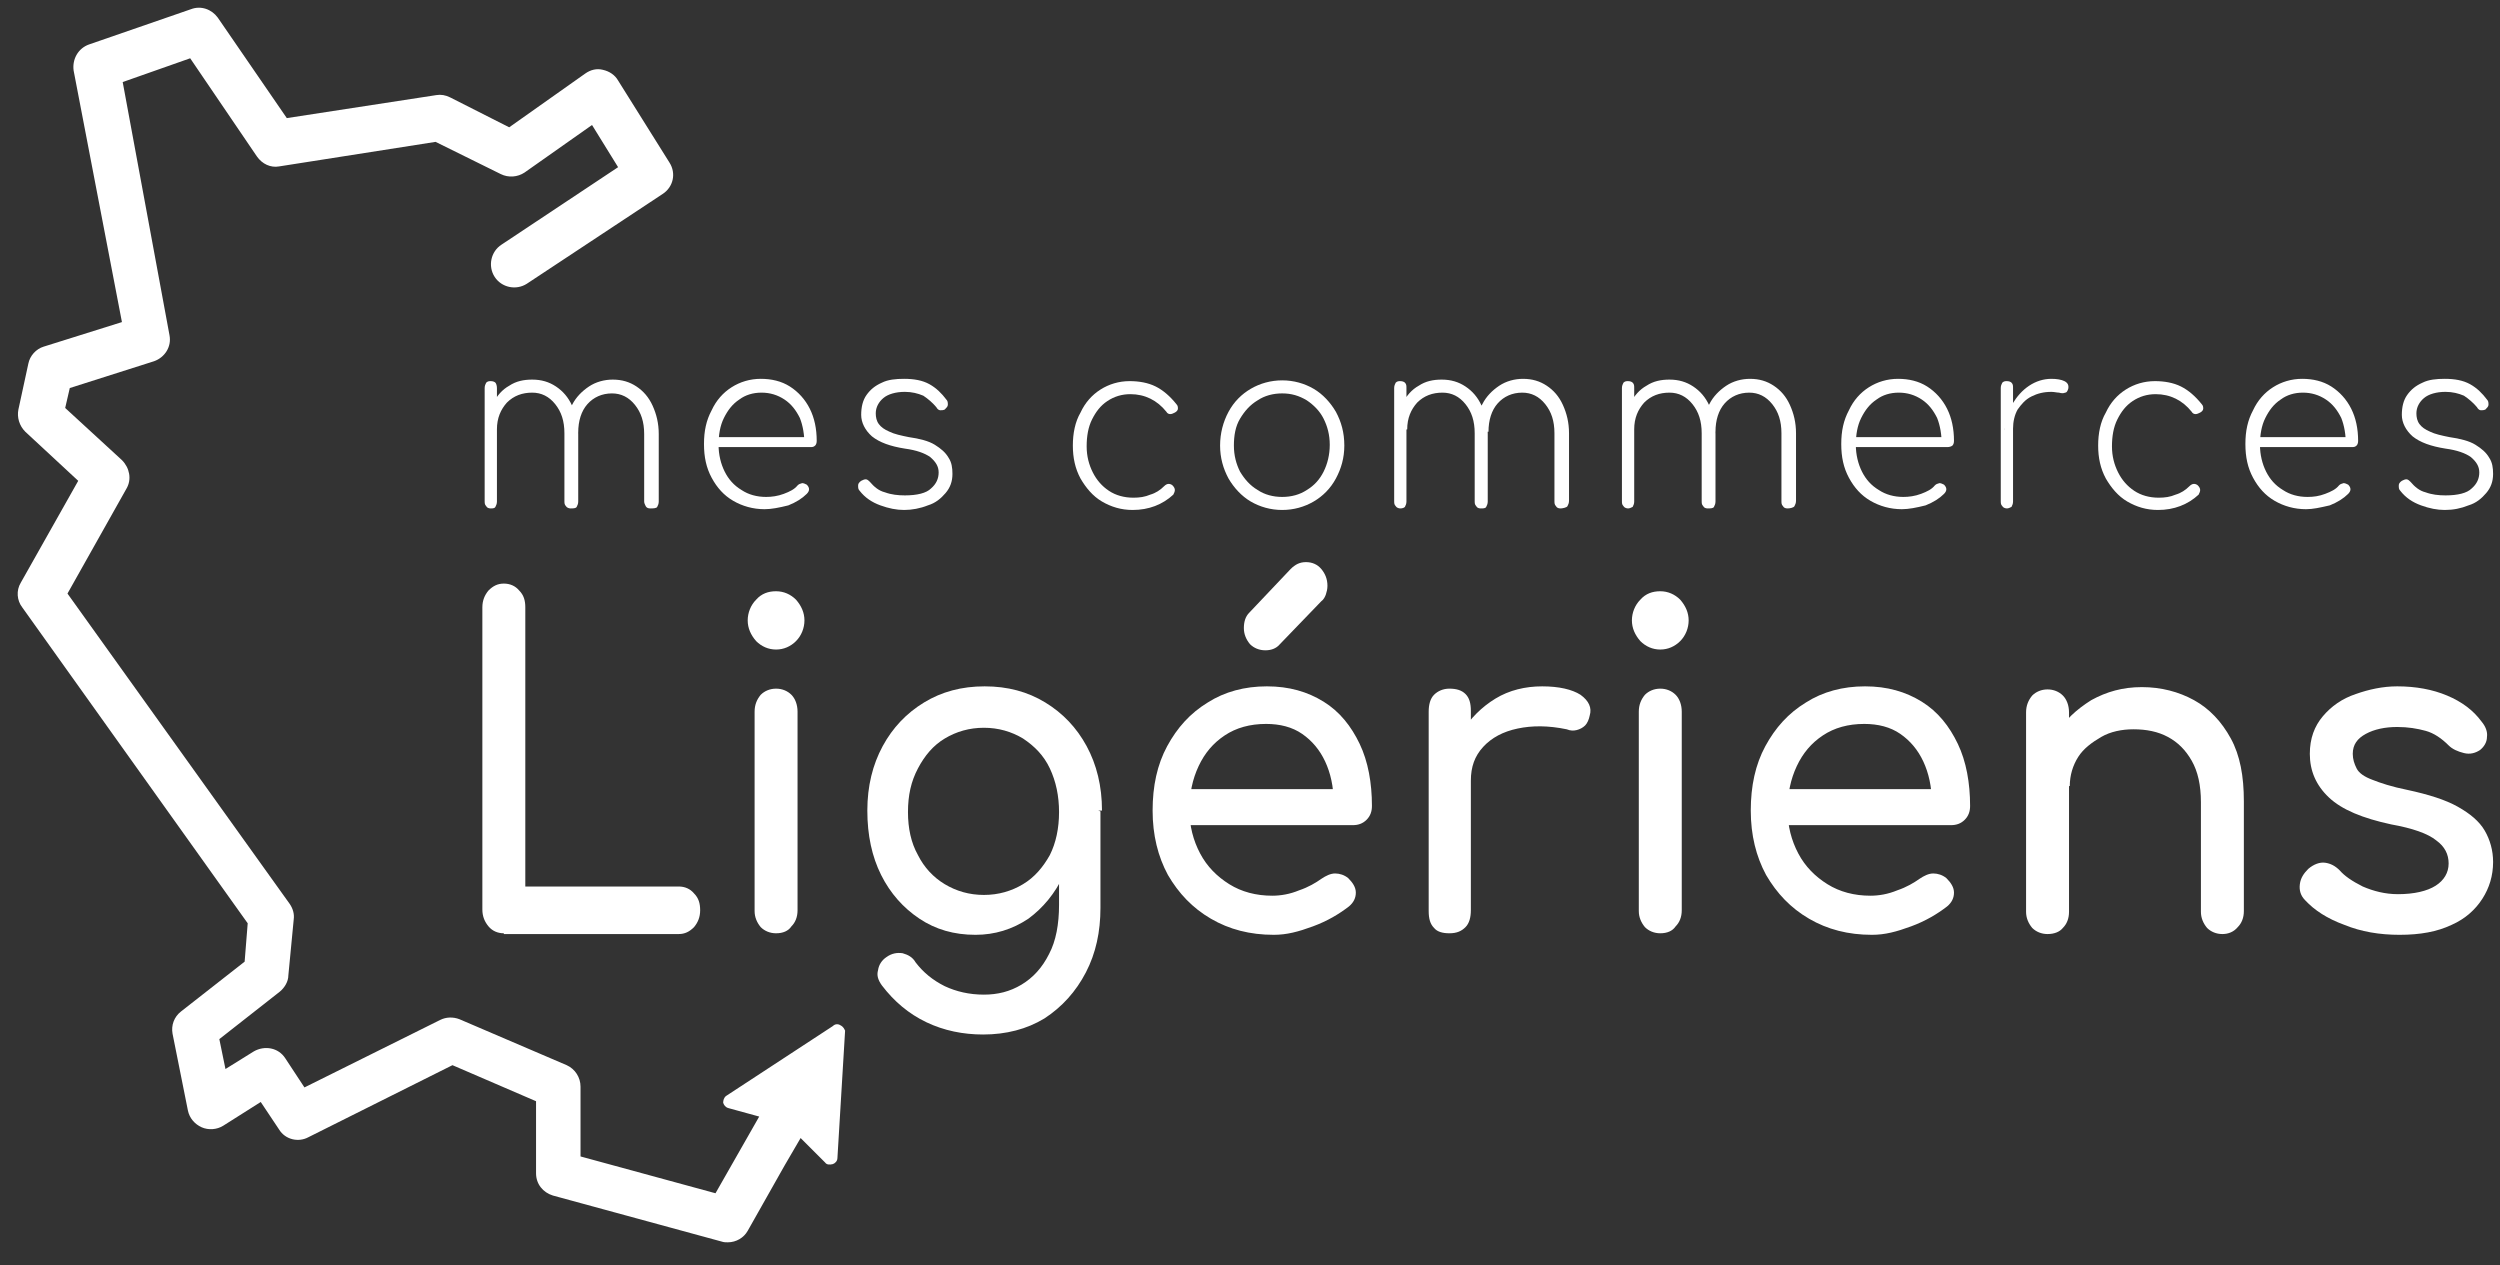
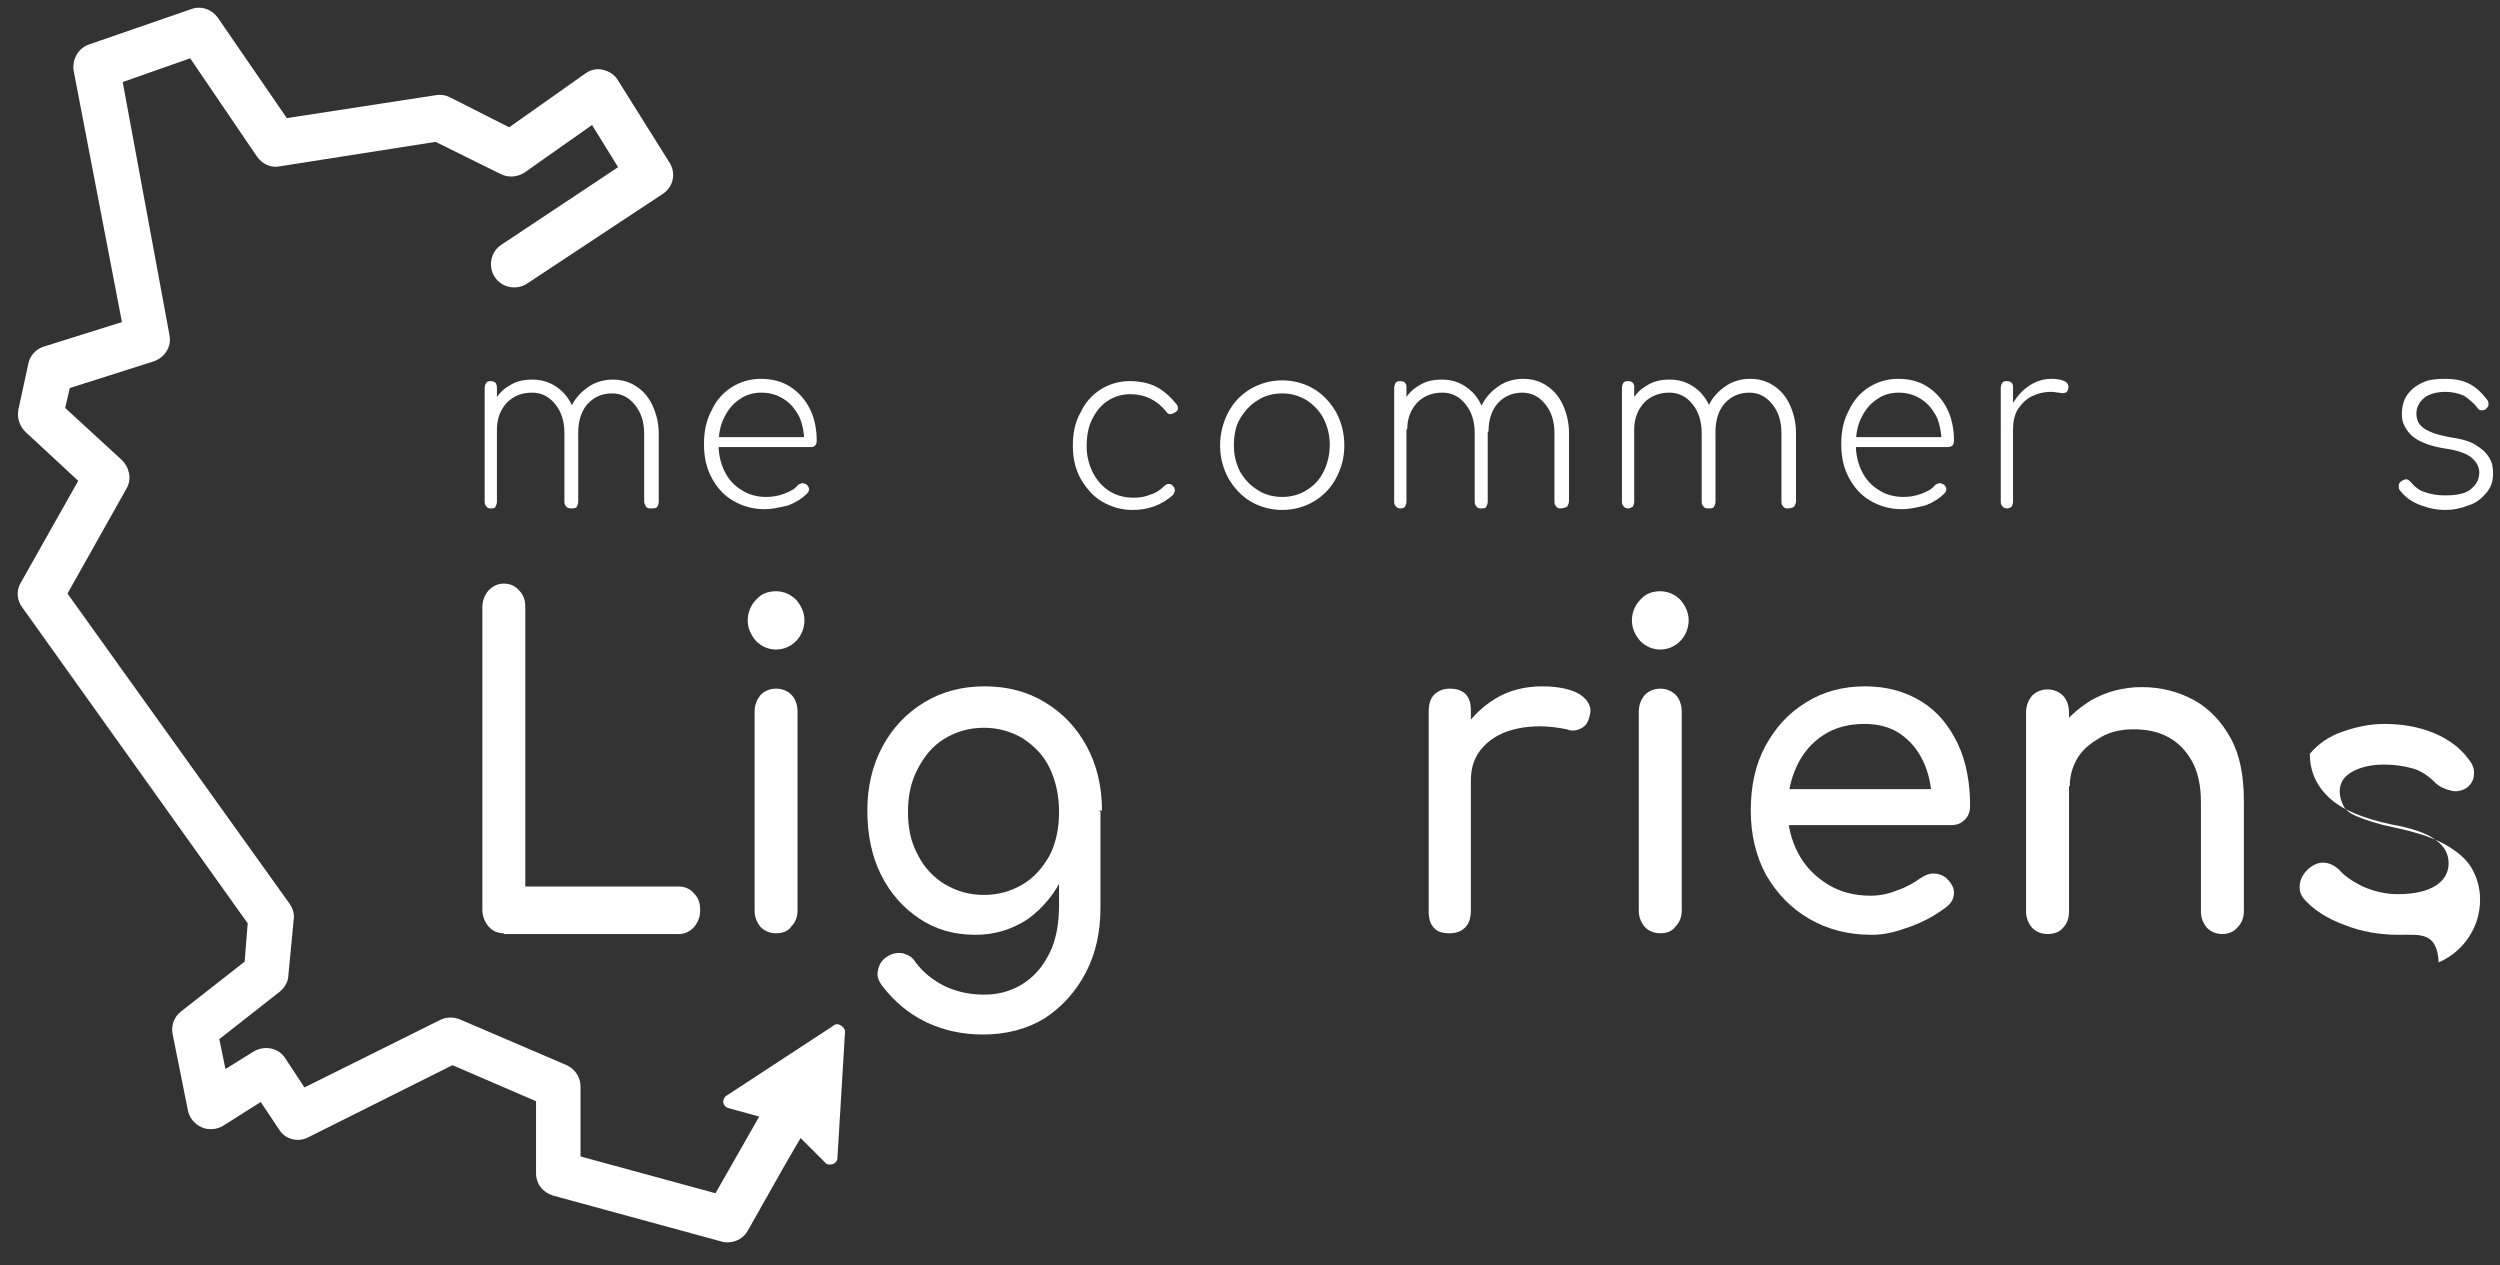
<svg xmlns="http://www.w3.org/2000/svg" version="1.1" x="0px" y="0px" viewBox="0 0 326 165" style="enable-background:new 0 0 326 165;" xml:space="preserve">
  <rect x="0" y="0" width="326" height="165" fill="#333333" stroke="none" />
  <style type="text/css">
	.st0{opacity:0.21;fill:none;stroke:#ffffff;stroke-width:5;stroke-linecap:round;stroke-miterlimit:10;}
	.st1{opacity:0.56;}
	.st2{fill:#ffffff;}
	.st3{fill:none;stroke:#ffffff;stroke-width:5;stroke-linecap:round;stroke-linejoin:round;stroke-miterlimit:10;}
	.st4{fill:#ffffff;}
	.st5{fill:url(#SVGID_1_);}
	.st6{fill:none;stroke:#ffffff;stroke-miterlimit:10;}
	.st7{fill:#ffffff;}
	.st8{fill:none;stroke:#ffffff;stroke-width:5;stroke-linecap:round;stroke-miterlimit:10;}
	.st9{fill:url(#SVGID_2_);}
	.st10{fill:none;stroke:#ffffff;stroke-width:5;stroke-linecap:round;stroke-miterlimit:10;}
	.st11{fill:none;stroke:#ffffff;stroke-width:5.8;stroke-linecap:round;stroke-linejoin:round;stroke-miterlimit:10;}
	.st12{fill:none;stroke:#ffffff;stroke-width:6;stroke-linecap:round;stroke-linejoin:round;stroke-miterlimit:10;}
	.st13{fill:none;stroke:#ffffff;stroke-width:6;stroke-linecap:round;stroke-linejoin:round;stroke-miterlimit:10;}
	.st14{fill:#ffffff;}
	.st15{fill:#ffffff;}
	.st16{fill:#ffffff;}
	.st17{fill:#ffffff;}
	.st18{fill:#ffffff;}
	.st19{fill:#ffffff;}
	.st20{fill:#ffffff;}
	.st21{fill:#ffffff;}
	.st22{fill:#ffffff;}
	path{fill:#ffffff;}
</style>
  <g id="Calque_2">
</g>
  <g id="Calque_3">
</g>
  <g id="Calque_1">
    <path class="st14" d="M109.6,133.7c-0.3-0.2-0.7-0.2-1,0.1l-13.9,9.1c-0.3,0.2-0.4,0.6-0.4,0.9c0.1,0.3,0.3,0.6,0.7,0.7l4,1.1   l-5.7,10l-17.6-4.8v-9.1c0-1.2-0.7-2.3-1.8-2.8l-14-6c-0.8-0.3-1.7-0.3-2.5,0.1l-17.7,8.8l-2.5-3.8c-0.9-1.4-2.7-1.7-4.1-0.9   l-3.7,2.3l-0.8-3.9l7.9-6.2c0.6-0.5,1.1-1.3,1.1-2.1l0.7-7.3c0.1-0.7-0.1-1.4-0.5-2l-29-40.5l7.7-13.7c0.7-1.2,0.4-2.7-0.6-3.7   l-7.4-6.8l0.6-2.6l11-3.5c1.4-0.5,2.3-1.9,2-3.4L16,10.7l8.8-3.1l8.7,12.8c0.7,1,1.8,1.5,2.9,1.3l20.4-3.2l8.5,4.2   c1,0.5,2.2,0.4,3.1-0.2l8.8-6.2l3.4,5.5L65.4,31.9c-1.4,0.9-1.8,2.8-0.9,4.2c0.9,1.4,2.8,1.8,4.2,0.9l17.7-11.7   c1.4-0.9,1.8-2.7,0.9-4.1l-6.7-10.7c-0.4-0.7-1.1-1.2-2-1.4c-0.8-0.2-1.6,0-2.3,0.5l-9.9,7l-7.7-3.9c-0.6-0.3-1.2-0.4-1.8-0.3   l-19.5,3l-9-13.1c-0.8-1.1-2.2-1.6-3.5-1.1L11.6,5.8c-1.4,0.5-2.2,1.9-2,3.4L15.9,42L5.7,45.2c-1,0.3-1.8,1.2-2,2.2l-1.3,6   c-0.2,1,0.1,2.1,0.9,2.9l6.9,6.4L2.7,76c-0.6,1-0.5,2.3,0.2,3.2l29.4,41.2l-0.4,5l-8.3,6.5c-0.9,0.7-1.3,1.8-1.1,2.9l2,10   c0.2,1,0.9,1.8,1.8,2.2c0.9,0.4,2,0.3,2.8-0.2l4.9-3.1l2.4,3.6c0.8,1.3,2.5,1.7,3.8,1l18.8-9.4l10.9,4.7v9.4c0,1.4,0.9,2.5,2.2,2.9   l22,6c0.3,0.1,0.5,0.1,0.8,0.1c1.1,0,2.1-0.6,2.6-1.5l4.8-8.5l2.1-3.6l3.2,3.2c0.2,0.3,0.6,0.3,1,0.2c0.3-0.1,0.6-0.4,0.6-0.8   l1-16.6C110.1,134.2,110,133.9,109.6,133.7z" />
    <g>
      <path d="M64,66.3c-0.3,0-0.5-0.1-0.6-0.3c-0.2-0.2-0.2-0.4-0.2-0.7V50.6c0-0.3,0.1-0.5,0.2-0.7c0.2-0.2,0.4-0.2,0.6-0.2    c0.3,0,0.5,0.1,0.6,0.2s0.2,0.4,0.2,0.7v14.8c0,0.3-0.1,0.5-0.2,0.7S64.2,66.3,64,66.3z M74.4,66.3c-0.2,0-0.5-0.1-0.6-0.3    c-0.2-0.2-0.2-0.4-0.2-0.7v-8.8c0-1.6-0.4-2.8-1.2-3.8c-0.8-1-1.8-1.5-3-1.5c-1.3,0-2.4,0.4-3.3,1.3c-0.8,0.9-1.3,2-1.3,3.5h-1.4    c0.1-1.3,0.4-2.4,0.9-3.4c0.5-1,1.2-1.8,2.1-2.3c0.9-0.6,1.9-0.8,3-0.8c1.2,0,2.2,0.3,3.1,0.9c0.9,0.6,1.6,1.4,2.1,2.5    c0.5,1.1,0.8,2.3,0.8,3.7v8.8c0,0.3-0.1,0.5-0.2,0.7S74.7,66.3,74.4,66.3z M84.8,66.3c-0.3,0-0.5-0.1-0.6-0.3S84,65.6,84,65.4    v-8.8c0-1.6-0.4-2.8-1.2-3.8c-0.8-1-1.8-1.5-3-1.5c-1.3,0-2.4,0.5-3.2,1.4s-1.2,2.2-1.2,3.7h-1.7c0-1.4,0.3-2.6,0.9-3.6    c0.5-1,1.3-1.8,2.2-2.4c0.9-0.6,2-0.9,3.1-0.9c1.2,0,2.2,0.3,3.1,0.9c0.9,0.6,1.6,1.4,2.1,2.5s0.8,2.3,0.8,3.7v8.8    c0,0.3-0.1,0.5-0.2,0.7S85.1,66.3,84.8,66.3z" />
      <path d="M99.7,66.4c-1.5,0-2.9-0.4-4.1-1.1c-1.2-0.7-2.1-1.7-2.8-3c-0.7-1.3-1-2.7-1-4.4c0-1.7,0.3-3.1,1-4.4    c0.6-1.3,1.5-2.3,2.6-3c1.1-0.7,2.4-1.1,3.8-1.1c1.4,0,2.7,0.3,3.8,1c1.1,0.7,2,1.7,2.6,2.9c0.6,1.2,0.9,2.6,0.9,4.2    c0,0.3-0.1,0.5-0.2,0.6c-0.2,0.2-0.4,0.2-0.6,0.2H93V57h13.2l-1.3,1c0-1.3-0.2-2.5-0.6-3.5c-0.5-1-1.1-1.8-2-2.4    c-0.9-0.6-1.9-0.9-3-0.9c-1.1,0-2.1,0.3-2.9,0.9c-0.9,0.6-1.5,1.4-2,2.4c-0.5,1-0.7,2.2-0.7,3.5c0,1.3,0.3,2.5,0.8,3.5    c0.5,1,1.2,1.8,2.2,2.4c0.9,0.6,2,0.9,3.2,0.9c0.7,0,1.5-0.1,2.3-0.4c0.8-0.3,1.4-0.6,1.8-1.1c0.2-0.2,0.3-0.2,0.6-0.3    c0.2,0,0.4,0.1,0.6,0.2c0.2,0.2,0.3,0.4,0.3,0.6c0,0.2-0.1,0.4-0.3,0.6c-0.6,0.6-1.4,1.1-2.4,1.5C101.6,66.2,100.6,66.4,99.7,66.4    z" />
-       <path d="M117.9,66.5c-1,0-2-0.2-3.1-0.6c-1.1-0.4-2-1-2.7-1.9c-0.2-0.2-0.2-0.4-0.2-0.7c0-0.2,0.1-0.4,0.4-0.6    c0.2-0.1,0.4-0.2,0.6-0.2c0.2,0,0.4,0.2,0.5,0.3c0.6,0.7,1.2,1.2,2,1.4c0.8,0.3,1.7,0.4,2.6,0.4c1.6,0,2.8-0.3,3.4-0.9    c0.7-0.6,1-1.3,1-2.1c0-0.8-0.4-1.4-1.1-2c-0.7-0.5-1.8-0.9-3.3-1.1c-1.9-0.3-3.3-0.8-4.3-1.6c-0.9-0.8-1.4-1.8-1.4-2.8    c0-1,0.2-1.9,0.7-2.6c0.5-0.7,1.1-1.2,2-1.6c0.8-0.4,1.8-0.5,2.9-0.5c1.3,0,2.4,0.2,3.3,0.7c0.9,0.5,1.6,1.2,2.2,2    c0.2,0.2,0.2,0.4,0.2,0.7c0,0.2-0.2,0.4-0.4,0.6c-0.2,0.1-0.4,0.1-0.6,0.1c-0.2,0-0.4-0.2-0.5-0.4c-0.5-0.6-1.1-1.1-1.7-1.5    c-0.7-0.3-1.5-0.5-2.4-0.5c-1.2,0-2.2,0.3-2.8,0.8s-1,1.2-1,2c0,0.5,0.1,1,0.4,1.4c0.3,0.4,0.7,0.7,1.4,1c0.6,0.3,1.5,0.5,2.5,0.7    c1.4,0.2,2.6,0.5,3.4,1c0.8,0.5,1.4,1,1.8,1.7c0.4,0.6,0.5,1.3,0.5,2.1c0,1-0.3,1.8-0.9,2.5c-0.6,0.7-1.3,1.3-2.3,1.6    C120,66.3,118.9,66.5,117.9,66.5z" />
      <path d="M147.7,66.5c-1.5,0-2.8-0.4-4-1.1c-1.2-0.7-2.1-1.8-2.8-3c-0.7-1.3-1-2.7-1-4.3c0-1.6,0.3-3.1,1-4.3    c0.6-1.3,1.5-2.3,2.6-3c1.1-0.7,2.4-1.1,3.8-1.1c1.2,0,2.4,0.2,3.4,0.7c1,0.5,1.9,1.3,2.7,2.3c0.2,0.2,0.2,0.4,0.2,0.6    c0,0.2-0.2,0.4-0.4,0.5c-0.2,0.1-0.4,0.2-0.6,0.2c-0.2,0-0.4-0.1-0.5-0.3c-1.2-1.5-2.8-2.3-4.7-2.3c-1.1,0-2.1,0.3-3,0.9    c-0.9,0.6-1.5,1.4-2,2.4c-0.5,1-0.7,2.2-0.7,3.5c0,1.3,0.3,2.4,0.8,3.4c0.5,1,1.2,1.8,2.1,2.4c0.9,0.6,2,0.9,3.2,0.9    c0.8,0,1.5-0.1,2.2-0.4c0.7-0.2,1.3-0.6,1.8-1.1c0.2-0.2,0.4-0.3,0.6-0.3c0.2,0,0.4,0.1,0.5,0.2c0.2,0.2,0.3,0.4,0.3,0.6    c0,0.2-0.1,0.4-0.2,0.6C151.6,65.8,149.8,66.5,147.7,66.5z" />
      <path d="M167.2,66.5c-1.5,0-2.9-0.4-4.1-1.1s-2.2-1.8-2.9-3c-0.7-1.3-1.1-2.7-1.1-4.3c0-1.6,0.4-3.1,1.1-4.4    c0.7-1.3,1.7-2.3,2.9-3s2.6-1.1,4.1-1.1c1.5,0,2.9,0.4,4.1,1.1c1.2,0.7,2.2,1.8,2.9,3c0.7,1.3,1.1,2.7,1.1,4.4    c0,1.6-0.4,3-1.1,4.3c-0.7,1.3-1.7,2.3-2.9,3C170.1,66.1,168.7,66.5,167.2,66.5z M167.2,64.8c1.2,0,2.3-0.3,3.2-0.9    c1-0.6,1.7-1.4,2.2-2.4c0.5-1,0.8-2.2,0.8-3.5c0-1.3-0.3-2.4-0.8-3.4c-0.5-1-1.3-1.8-2.2-2.4c-1-0.6-2-0.9-3.2-0.9    c-1.2,0-2.3,0.3-3.2,0.9c-1,0.6-1.7,1.4-2.3,2.4c-0.6,1-0.8,2.2-0.8,3.5c0,1.3,0.3,2.4,0.8,3.4c0.6,1,1.3,1.8,2.3,2.4    C164.9,64.5,166,64.8,167.2,64.8z" />
      <path d="M182.6,66.3c-0.2,0-0.5-0.1-0.6-0.3c-0.2-0.2-0.2-0.4-0.2-0.7V50.6c0-0.3,0.1-0.5,0.2-0.7c0.2-0.2,0.4-0.2,0.6-0.2    c0.3,0,0.5,0.1,0.6,0.2c0.2,0.2,0.2,0.4,0.2,0.7v14.8c0,0.3-0.1,0.5-0.2,0.7C183.1,66.2,182.9,66.3,182.6,66.3z M193.1,66.3    c-0.3,0-0.5-0.1-0.6-0.3c-0.2-0.2-0.2-0.4-0.2-0.7v-8.8c0-1.6-0.4-2.8-1.2-3.8c-0.8-1-1.8-1.5-3-1.5c-1.3,0-2.4,0.4-3.3,1.3    c-0.8,0.9-1.3,2-1.3,3.5H182c0.1-1.3,0.4-2.4,0.9-3.4c0.5-1,1.2-1.8,2.1-2.3c0.9-0.6,1.9-0.8,3-0.8c1.2,0,2.2,0.3,3.1,0.9    c0.9,0.6,1.6,1.4,2.1,2.5s0.8,2.3,0.8,3.7v8.8c0,0.3-0.1,0.5-0.2,0.7S193.4,66.3,193.1,66.3z M203.5,66.3c-0.3,0-0.5-0.1-0.6-0.3    c-0.2-0.2-0.2-0.4-0.2-0.7v-8.8c0-1.6-0.4-2.8-1.2-3.8c-0.8-1-1.8-1.5-3-1.5c-1.3,0-2.4,0.5-3.2,1.4c-0.8,0.9-1.2,2.2-1.2,3.7    h-1.7c0-1.4,0.3-2.6,0.9-3.6c0.5-1,1.3-1.8,2.2-2.4c0.9-0.6,2-0.9,3.1-0.9c1.2,0,2.2,0.3,3.1,0.9c0.9,0.6,1.6,1.4,2.1,2.5    s0.8,2.3,0.8,3.7v8.8c0,0.3-0.1,0.5-0.2,0.7S203.7,66.3,203.5,66.3z" />
      <path d="M212.3,66.3c-0.2,0-0.5-0.1-0.6-0.3c-0.2-0.2-0.2-0.4-0.2-0.7V50.6c0-0.3,0.1-0.5,0.2-0.7c0.2-0.2,0.4-0.2,0.6-0.2    c0.3,0,0.5,0.1,0.6,0.2c0.2,0.2,0.2,0.4,0.2,0.7v14.8c0,0.3-0.1,0.5-0.2,0.7C212.7,66.2,212.5,66.3,212.3,66.3z M222.7,66.3    c-0.3,0-0.5-0.1-0.6-0.3c-0.2-0.2-0.2-0.4-0.2-0.7v-8.8c0-1.6-0.4-2.8-1.2-3.8c-0.8-1-1.8-1.5-3-1.5c-1.3,0-2.4,0.4-3.3,1.3    c-0.8,0.9-1.3,2-1.3,3.5h-1.4c0.1-1.3,0.4-2.4,0.9-3.4c0.5-1,1.2-1.8,2.1-2.3c0.9-0.6,1.9-0.8,3-0.8c1.2,0,2.2,0.3,3.1,0.9    c0.9,0.6,1.6,1.4,2.1,2.5s0.8,2.3,0.8,3.7v8.8c0,0.3-0.1,0.5-0.2,0.7S223,66.3,222.7,66.3z M233.1,66.3c-0.3,0-0.5-0.1-0.6-0.3    c-0.2-0.2-0.2-0.4-0.2-0.7v-8.8c0-1.6-0.4-2.8-1.2-3.8c-0.8-1-1.8-1.5-3-1.5c-1.3,0-2.4,0.5-3.2,1.4c-0.8,0.9-1.2,2.2-1.2,3.7    h-1.7c0-1.4,0.3-2.6,0.9-3.6c0.5-1,1.3-1.8,2.2-2.4c0.9-0.6,2-0.9,3.1-0.9c1.2,0,2.2,0.3,3.1,0.9c0.9,0.6,1.6,1.4,2.1,2.5    s0.8,2.3,0.8,3.7v8.8c0,0.3-0.1,0.5-0.2,0.7S233.4,66.3,233.1,66.3z" />
      <path d="M248,66.4c-1.5,0-2.9-0.4-4.1-1.1c-1.2-0.7-2.1-1.7-2.8-3c-0.7-1.3-1-2.7-1-4.4c0-1.7,0.3-3.1,1-4.4    c0.6-1.3,1.5-2.3,2.6-3c1.1-0.7,2.4-1.1,3.8-1.1c1.4,0,2.7,0.3,3.8,1c1.1,0.7,2,1.7,2.6,2.9c0.6,1.2,0.9,2.6,0.9,4.2    c0,0.3-0.1,0.5-0.2,0.6s-0.4,0.2-0.6,0.2h-12.7V57h13.2l-1.3,1c0-1.3-0.2-2.5-0.6-3.5c-0.5-1-1.1-1.8-2-2.4    c-0.9-0.6-1.9-0.9-3-0.9c-1.1,0-2.1,0.3-2.9,0.9c-0.9,0.6-1.5,1.4-2,2.4c-0.5,1-0.7,2.2-0.7,3.5c0,1.3,0.3,2.5,0.8,3.5    c0.5,1,1.2,1.8,2.2,2.4c0.9,0.6,2,0.9,3.2,0.9c0.7,0,1.5-0.1,2.3-0.4c0.8-0.3,1.4-0.6,1.8-1.1c0.2-0.2,0.3-0.2,0.6-0.3    c0.2,0,0.4,0.1,0.6,0.2c0.2,0.2,0.3,0.4,0.3,0.6c0,0.2-0.1,0.4-0.3,0.6c-0.6,0.6-1.4,1.1-2.4,1.5C249.9,66.2,248.9,66.4,248,66.4z    " />
      <path d="M261.7,66.3c-0.2,0-0.5-0.1-0.6-0.3c-0.2-0.2-0.2-0.4-0.2-0.7V50.6c0-0.3,0.1-0.5,0.2-0.7c0.2-0.2,0.4-0.2,0.6-0.2    c0.3,0,0.5,0.1,0.6,0.2c0.2,0.2,0.2,0.4,0.2,0.7v14.8c0,0.3-0.1,0.5-0.2,0.7C262.1,66.2,261.9,66.3,261.7,66.3z M261.4,56.1    c0.1-1.3,0.5-2.4,1-3.4c0.6-1,1.3-1.8,2.2-2.4c0.9-0.6,1.9-0.9,2.9-0.9c0.7,0,1.3,0.1,1.7,0.3c0.4,0.2,0.6,0.5,0.5,1    c-0.1,0.3-0.2,0.5-0.4,0.5c-0.2,0.1-0.5,0.1-0.8,0c-0.3,0-0.6-0.1-1-0.1c-1,0-1.8,0.2-2.6,0.6c-0.8,0.4-1.3,1-1.8,1.7    c-0.4,0.7-0.6,1.6-0.6,2.5H261.4z" />
-       <path d="M281.4,66.5c-1.5,0-2.8-0.4-4-1.1c-1.2-0.7-2.1-1.8-2.8-3c-0.7-1.3-1-2.7-1-4.3c0-1.6,0.3-3.1,1-4.3    c0.6-1.3,1.5-2.3,2.6-3c1.1-0.7,2.4-1.1,3.8-1.1c1.2,0,2.4,0.2,3.4,0.7c1,0.5,1.9,1.3,2.7,2.3c0.2,0.2,0.2,0.4,0.2,0.6    c0,0.2-0.2,0.4-0.4,0.5c-0.2,0.1-0.4,0.2-0.6,0.2c-0.2,0-0.4-0.1-0.5-0.3c-1.2-1.5-2.8-2.3-4.7-2.3c-1.1,0-2.1,0.3-3,0.9    c-0.9,0.6-1.5,1.4-2,2.4c-0.5,1-0.7,2.2-0.7,3.5c0,1.3,0.3,2.4,0.8,3.4c0.5,1,1.2,1.8,2.1,2.4c0.9,0.6,2,0.9,3.2,0.9    c0.8,0,1.5-0.1,2.2-0.4c0.7-0.2,1.3-0.6,1.8-1.1c0.2-0.2,0.4-0.3,0.6-0.3c0.2,0,0.4,0.1,0.5,0.2c0.2,0.2,0.3,0.4,0.3,0.6    c0,0.2-0.1,0.4-0.2,0.6C285.3,65.8,283.5,66.5,281.4,66.5z" />
-       <path d="M300.7,66.4c-1.5,0-2.9-0.4-4.1-1.1c-1.2-0.7-2.1-1.7-2.8-3c-0.7-1.3-1-2.7-1-4.4c0-1.7,0.3-3.1,1-4.4    c0.6-1.3,1.5-2.3,2.6-3c1.1-0.7,2.4-1.1,3.8-1.1c1.4,0,2.7,0.3,3.8,1c1.1,0.7,2,1.7,2.6,2.9c0.6,1.2,0.9,2.6,0.9,4.2    c0,0.3-0.1,0.5-0.2,0.6c-0.2,0.2-0.4,0.2-0.6,0.2H294V57h13.2l-1.3,1c0-1.3-0.2-2.5-0.6-3.5c-0.5-1-1.1-1.8-2-2.4    c-0.9-0.6-1.9-0.9-3-0.9c-1.1,0-2.1,0.3-2.9,0.9c-0.9,0.6-1.5,1.4-2,2.4c-0.5,1-0.7,2.2-0.7,3.5c0,1.3,0.3,2.5,0.8,3.5    c0.5,1,1.2,1.8,2.2,2.4c0.9,0.6,2,0.9,3.2,0.9c0.8,0,1.5-0.1,2.3-0.4c0.8-0.3,1.4-0.6,1.8-1.1c0.2-0.2,0.3-0.2,0.6-0.3    c0.2,0,0.4,0.1,0.6,0.2c0.2,0.2,0.3,0.4,0.3,0.6c0,0.2-0.1,0.4-0.3,0.6c-0.6,0.6-1.4,1.1-2.4,1.5    C302.5,66.2,301.6,66.4,300.7,66.4z" />
      <path d="M318.8,66.5c-1,0-2-0.2-3.1-0.6c-1.1-0.4-2-1-2.7-1.9c-0.2-0.2-0.2-0.4-0.2-0.7c0-0.2,0.1-0.4,0.4-0.6    c0.2-0.1,0.4-0.2,0.6-0.2c0.2,0,0.4,0.2,0.5,0.3c0.6,0.7,1.2,1.2,2,1.4c0.8,0.3,1.7,0.4,2.6,0.4c1.6,0,2.8-0.3,3.4-0.9    c0.7-0.6,1-1.3,1-2.1c0-0.8-0.4-1.4-1.1-2c-0.7-0.5-1.8-0.9-3.3-1.1c-1.9-0.3-3.3-0.8-4.3-1.6c-0.9-0.8-1.4-1.8-1.4-2.8    c0-1,0.2-1.9,0.7-2.6c0.5-0.7,1.1-1.2,2-1.6c0.8-0.4,1.8-0.5,2.9-0.5c1.3,0,2.4,0.2,3.3,0.7c0.9,0.5,1.6,1.2,2.2,2    c0.2,0.2,0.2,0.4,0.2,0.7c0,0.2-0.2,0.4-0.4,0.6c-0.2,0.1-0.4,0.1-0.6,0.1c-0.2,0-0.4-0.2-0.5-0.4c-0.5-0.6-1.1-1.1-1.7-1.5    c-0.7-0.3-1.5-0.5-2.4-0.5c-1.2,0-2.2,0.3-2.8,0.8s-1,1.2-1,2c0,0.5,0.1,1,0.4,1.4c0.3,0.4,0.7,0.7,1.4,1c0.6,0.3,1.5,0.5,2.5,0.7    c1.4,0.2,2.6,0.5,3.4,1c0.8,0.5,1.4,1,1.8,1.7c0.4,0.6,0.5,1.3,0.5,2.1c0,1-0.3,1.8-0.9,2.5c-0.6,0.7-1.3,1.3-2.3,1.6    C320.9,66.3,319.9,66.5,318.8,66.5z" />
    </g>
    <path class="st14" d="M65.7,121.7c-0.8,0-1.5-0.3-2-0.9c-0.5-0.6-0.8-1.3-0.8-2.2V79.2c0-0.9,0.3-1.6,0.8-2.2   c0.6-0.6,1.2-0.9,2-0.9c0.8,0,1.5,0.3,2,0.9c0.6,0.6,0.8,1.3,0.8,2.2v36.4h20c0.8,0,1.5,0.3,2,0.9c0.6,0.6,0.8,1.3,0.8,2.2   c0,0.9-0.3,1.6-0.8,2.2c-0.6,0.6-1.2,0.9-2,0.9H65.7z" />
    <path d="M101.2,84.7c-1,0-1.9-0.4-2.6-1.1c-0.7-0.8-1.1-1.7-1.1-2.7c0-1,0.4-2,1.1-2.7c0.7-0.8,1.6-1.1,2.6-1.1   c1,0,1.9,0.4,2.6,1.1c0.7,0.8,1.1,1.7,1.1,2.7c0,1-0.4,2-1.1,2.7C103.1,84.3,102.2,84.7,101.2,84.7z M101.2,121.7   c-0.8,0-1.5-0.3-2-0.8c-0.5-0.6-0.8-1.3-0.8-2.1V92.8c0-0.9,0.3-1.6,0.8-2.2c0.5-0.5,1.2-0.8,2-0.8c0.8,0,1.5,0.3,2,0.8   c0.5,0.5,0.8,1.3,0.8,2.2v25.9c0,0.9-0.3,1.6-0.8,2.1C102.8,121.4,102.1,121.7,101.2,121.7z" />
    <path d="M127.2,121.9c-2.8,0-5.2-0.7-7.3-2.1c-2.1-1.4-3.8-3.3-5-5.7c-1.2-2.4-1.8-5.2-1.8-8.4c0-3.2,0.7-6,2-8.4   c1.3-2.4,3.1-4.3,5.4-5.7c2.3-1.4,4.9-2.1,7.9-2.1c3,0,5.6,0.7,7.9,2.1c2.3,1.4,4.1,3.3,5.4,5.7c1.3,2.4,2,5.2,2,8.4h-3.3   c0,3.1-0.6,5.9-1.7,8.4c-1.1,2.4-2.7,4.3-4.6,5.7C132,121.2,129.7,121.9,127.2,121.9z M128.2,134.9c-2.6,0-5.1-0.5-7.4-1.6   c-2.3-1.1-4.2-2.7-5.8-4.8c-0.5-0.7-0.7-1.3-0.5-2c0.1-0.7,0.5-1.3,1.1-1.7c0.7-0.5,1.4-0.6,2.1-0.5c0.7,0.2,1.3,0.5,1.7,1.2   c1,1.3,2.2,2.3,3.8,3.1c1.5,0.7,3.2,1.1,5.1,1.1c1.8,0,3.4-0.4,4.9-1.3c1.5-0.9,2.7-2.2,3.6-4c0.9-1.7,1.3-3.9,1.3-6.4v-8.3   l1.8-5.1l3.6,1.2v12.6c0,3.1-0.6,5.9-1.9,8.4s-3.1,4.5-5.4,6C133.9,134.2,131.2,134.9,128.2,134.9z M128.3,116.7   c1.9,0,3.6-0.5,5.1-1.4c1.5-0.9,2.6-2.2,3.5-3.8c0.8-1.6,1.2-3.5,1.2-5.6c0-2.1-0.4-4-1.2-5.7c-0.8-1.7-2-2.9-3.5-3.9   c-1.5-0.9-3.2-1.4-5.1-1.4c-1.9,0-3.6,0.5-5.1,1.4c-1.5,0.9-2.6,2.2-3.5,3.9s-1.3,3.5-1.3,5.7c0,2.1,0.4,4,1.3,5.6   c0.8,1.6,2,2.9,3.5,3.8C124.7,116.2,126.4,116.7,128.3,116.7z" />
-     <path d="M166.1,121.9c-3.1,0-5.8-0.7-8.2-2.1s-4.2-3.3-5.6-5.7c-1.3-2.4-2-5.2-2-8.4c0-3.2,0.6-6,1.9-8.4c1.3-2.4,3-4.3,5.3-5.7   c2.2-1.4,4.8-2.1,7.7-2.1c2.9,0,5.3,0.7,7.4,2c2.1,1.3,3.6,3.2,4.7,5.5c1.1,2.3,1.6,5.1,1.6,8.1c0,0.7-0.2,1.3-0.7,1.8   c-0.5,0.5-1.1,0.7-1.8,0.7h-22.3v-4.7h22.1l-2.3,1.6c0-1.9-0.4-3.7-1.1-5.2c-0.7-1.5-1.7-2.7-3-3.6c-1.3-0.9-2.9-1.3-4.7-1.3   c-2.1,0-3.9,0.5-5.4,1.5c-1.5,1-2.6,2.3-3.4,4s-1.2,3.6-1.2,5.7c0,2.1,0.5,4,1.4,5.7c0.9,1.7,2.2,3,3.8,4c1.6,1,3.5,1.5,5.6,1.5   c1.1,0,2.3-0.2,3.5-0.7c1.2-0.4,2.2-1,2.9-1.5c0.6-0.4,1.2-0.7,1.8-0.7c0.6,0,1.2,0.2,1.7,0.6c0.6,0.6,1,1.2,1,1.9   c0,0.7-0.3,1.3-0.9,1.8c-1.3,1-2.8,1.9-4.7,2.6S167.8,121.9,166.1,121.9z M165,84.8c-0.8,0-1.5-0.3-2-0.8c-0.5-0.6-0.8-1.3-0.8-2.1   c0-0.8,0.2-1.5,0.7-2l5.4-5.7c0.6-0.6,1.2-0.9,2-0.9c0.8,0,1.5,0.3,2,0.9s0.8,1.3,0.8,2.2c0,0.4-0.1,0.8-0.2,1.1   c-0.1,0.3-0.3,0.7-0.6,0.9l-5.4,5.6C166.4,84.6,165.7,84.8,165,84.8z" />
    <path d="M189,121.7c-0.9,0-1.6-0.2-2-0.7c-0.5-0.5-0.7-1.2-0.7-2.2v-26c0-0.9,0.2-1.7,0.7-2.2c0.5-0.5,1.2-0.8,2-0.8   c0.9,0,1.6,0.2,2.1,0.7c0.5,0.5,0.7,1.2,0.7,2.2v26c0,0.9-0.2,1.7-0.7,2.2C190.6,121.4,190,121.7,189,121.7z M189,101.8   c0-2.3,0.5-4.4,1.6-6.3c1.1-1.8,2.6-3.3,4.4-4.4c1.8-1.1,3.9-1.6,6.1-1.6s3.9,0.4,5,1.1c1.1,0.8,1.5,1.7,1.2,2.7   c-0.1,0.5-0.3,1-0.6,1.3c-0.3,0.3-0.7,0.5-1.1,0.6c-0.4,0.1-0.8,0.1-1.3-0.1c-2.4-0.5-4.5-0.5-6.4-0.1c-1.9,0.4-3.4,1.2-4.5,2.4   c-1.1,1.2-1.6,2.6-1.6,4.4H189z" />
    <path d="M216.5,84.7c-1,0-1.9-0.4-2.6-1.1c-0.7-0.8-1.1-1.7-1.1-2.7c0-1,0.4-2,1.1-2.7c0.7-0.8,1.6-1.1,2.6-1.1   c1,0,1.9,0.4,2.6,1.1c0.7,0.8,1.1,1.7,1.1,2.7c0,1-0.4,2-1.1,2.7C218.4,84.3,217.5,84.7,216.5,84.7z M216.5,121.7   c-0.8,0-1.5-0.3-2-0.8c-0.5-0.6-0.8-1.3-0.8-2.1V92.8c0-0.9,0.3-1.6,0.8-2.2c0.5-0.5,1.2-0.8,2-0.8c0.8,0,1.5,0.3,2,0.8   c0.5,0.5,0.8,1.3,0.8,2.2v25.9c0,0.9-0.3,1.6-0.8,2.1C218.1,121.4,217.4,121.7,216.5,121.7z" />
    <path d="M244.1,121.9c-3.1,0-5.8-0.7-8.2-2.1s-4.2-3.3-5.6-5.7c-1.3-2.4-2-5.2-2-8.4c0-3.2,0.6-6,1.9-8.4c1.3-2.4,3-4.3,5.3-5.7   c2.2-1.4,4.8-2.1,7.7-2.1c2.9,0,5.3,0.7,7.4,2c2.1,1.3,3.6,3.2,4.7,5.5c1.1,2.3,1.6,5.1,1.6,8.1c0,0.7-0.2,1.3-0.7,1.8   c-0.5,0.5-1.1,0.7-1.8,0.7h-22.3v-4.7h22.1l-2.3,1.6c0-1.9-0.4-3.7-1.1-5.2c-0.7-1.5-1.7-2.7-3-3.6c-1.3-0.9-2.9-1.3-4.7-1.3   c-2.1,0-3.9,0.5-5.4,1.5c-1.5,1-2.6,2.3-3.4,4s-1.2,3.6-1.2,5.7c0,2.1,0.5,4,1.4,5.7c0.9,1.7,2.2,3,3.8,4c1.6,1,3.5,1.5,5.6,1.5   c1.1,0,2.3-0.2,3.5-0.7c1.2-0.4,2.2-1,2.9-1.5c0.6-0.4,1.2-0.7,1.8-0.7c0.6,0,1.2,0.2,1.7,0.6c0.6,0.6,1,1.2,1,1.9   c0,0.7-0.3,1.3-0.9,1.8c-1.3,1-2.8,1.9-4.7,2.6S245.8,121.9,244.1,121.9z" />
    <path d="M267,121.8c-0.8,0-1.5-0.3-2-0.8c-0.5-0.6-0.8-1.3-0.8-2.1v-26c0-0.9,0.3-1.6,0.8-2.2c0.5-0.5,1.2-0.8,2-0.8   c0.8,0,1.5,0.3,2,0.8c0.5,0.5,0.8,1.3,0.8,2.2v26c0,0.9-0.3,1.6-0.8,2.1C268.6,121.5,267.9,121.8,267,121.8z M289.8,121.8   c-0.8,0-1.5-0.3-2-0.8c-0.5-0.6-0.8-1.3-0.8-2.1v-14.3c0-2.2-0.4-4-1.2-5.4c-0.8-1.4-1.8-2.4-3.1-3.1c-1.3-0.7-2.8-1-4.5-1   c-1.5,0-3,0.3-4.2,1s-2.3,1.5-3,2.6c-0.7,1.1-1.1,2.4-1.1,3.8h-3.5c0-2.4,0.6-4.6,1.7-6.6s2.7-3.4,4.6-4.6c2-1.1,4.1-1.7,6.6-1.7   c2.5,0,4.8,0.6,6.8,1.7c2,1.1,3.6,2.8,4.8,5c1.2,2.2,1.7,4.9,1.7,8.2v14.3c0,0.9-0.3,1.6-0.8,2.1   C291.3,121.5,290.6,121.8,289.8,121.8z" />
-     <path d="M312.9,121.9c-2.6,0-5-0.4-7.2-1.3c-2.2-0.8-3.9-1.9-5.1-3.2c-0.6-0.6-0.8-1.3-0.7-2.1c0.1-0.8,0.5-1.4,1.1-2   c0.7-0.6,1.5-0.9,2.2-0.8c0.7,0.1,1.3,0.4,1.9,1c0.6,0.7,1.6,1.4,3,2.1c1.4,0.6,2.9,1,4.6,1c2.1,0,3.8-0.4,4.9-1.1   c1.1-0.7,1.7-1.7,1.7-2.9c0-1.2-0.5-2.2-1.6-3c-1.1-0.9-3.1-1.6-5.9-2.1c-3.7-0.8-6.4-1.9-8.1-3.5c-1.7-1.6-2.5-3.5-2.5-5.7   c0-2,0.6-3.6,1.7-4.9c1.1-1.3,2.5-2.3,4.3-2.9c1.7-0.6,3.5-1,5.4-1c2.4,0,4.6,0.4,6.5,1.2s3.4,1.9,4.5,3.4c0.5,0.6,0.8,1.3,0.7,2   c0,0.7-0.4,1.3-0.9,1.7c-0.6,0.4-1.3,0.6-2.1,0.4c-0.8-0.2-1.5-0.5-2-1c-0.9-0.9-1.9-1.6-3-1.9c-1.1-0.3-2.3-0.5-3.7-0.5   c-1.6,0-3,0.3-4.1,0.9s-1.7,1.4-1.7,2.6c0,0.7,0.2,1.3,0.5,1.9s1,1.1,2.1,1.5c1,0.4,2.5,0.9,4.5,1.3c2.8,0.6,5,1.3,6.6,2.2   c1.6,0.9,2.8,1.9,3.5,3.1c0.7,1.2,1.1,2.6,1.1,4.1c0,1.8-0.5,3.4-1.4,4.8c-0.9,1.4-2.2,2.6-4,3.4   C317.8,121.5,315.6,121.9,312.9,121.9z" />
+     <path d="M312.9,121.9c-2.6,0-5-0.4-7.2-1.3c-2.2-0.8-3.9-1.9-5.1-3.2c-0.6-0.6-0.8-1.3-0.7-2.1c0.1-0.8,0.5-1.4,1.1-2   c0.7-0.6,1.5-0.9,2.2-0.8c0.7,0.1,1.3,0.4,1.9,1c0.6,0.7,1.6,1.4,3,2.1c1.4,0.6,2.9,1,4.6,1c2.1,0,3.8-0.4,4.9-1.1   c1.1-0.7,1.7-1.7,1.7-2.9c0-1.2-0.5-2.2-1.6-3c-1.1-0.9-3.1-1.6-5.9-2.1c-3.7-0.8-6.4-1.9-8.1-3.5c-1.7-1.6-2.5-3.5-2.5-5.7   c1.1-1.3,2.5-2.3,4.3-2.9c1.7-0.6,3.5-1,5.4-1c2.4,0,4.6,0.4,6.5,1.2s3.4,1.9,4.5,3.4c0.5,0.6,0.8,1.3,0.7,2   c0,0.7-0.4,1.3-0.9,1.7c-0.6,0.4-1.3,0.6-2.1,0.4c-0.8-0.2-1.5-0.5-2-1c-0.9-0.9-1.9-1.6-3-1.9c-1.1-0.3-2.3-0.5-3.7-0.5   c-1.6,0-3,0.3-4.1,0.9s-1.7,1.4-1.7,2.6c0,0.7,0.2,1.3,0.5,1.9s1,1.1,2.1,1.5c1,0.4,2.5,0.9,4.5,1.3c2.8,0.6,5,1.3,6.6,2.2   c1.6,0.9,2.8,1.9,3.5,3.1c0.7,1.2,1.1,2.6,1.1,4.1c0,1.8-0.5,3.4-1.4,4.8c-0.9,1.4-2.2,2.6-4,3.4   C317.8,121.5,315.6,121.9,312.9,121.9z" />
  </g>
</svg>